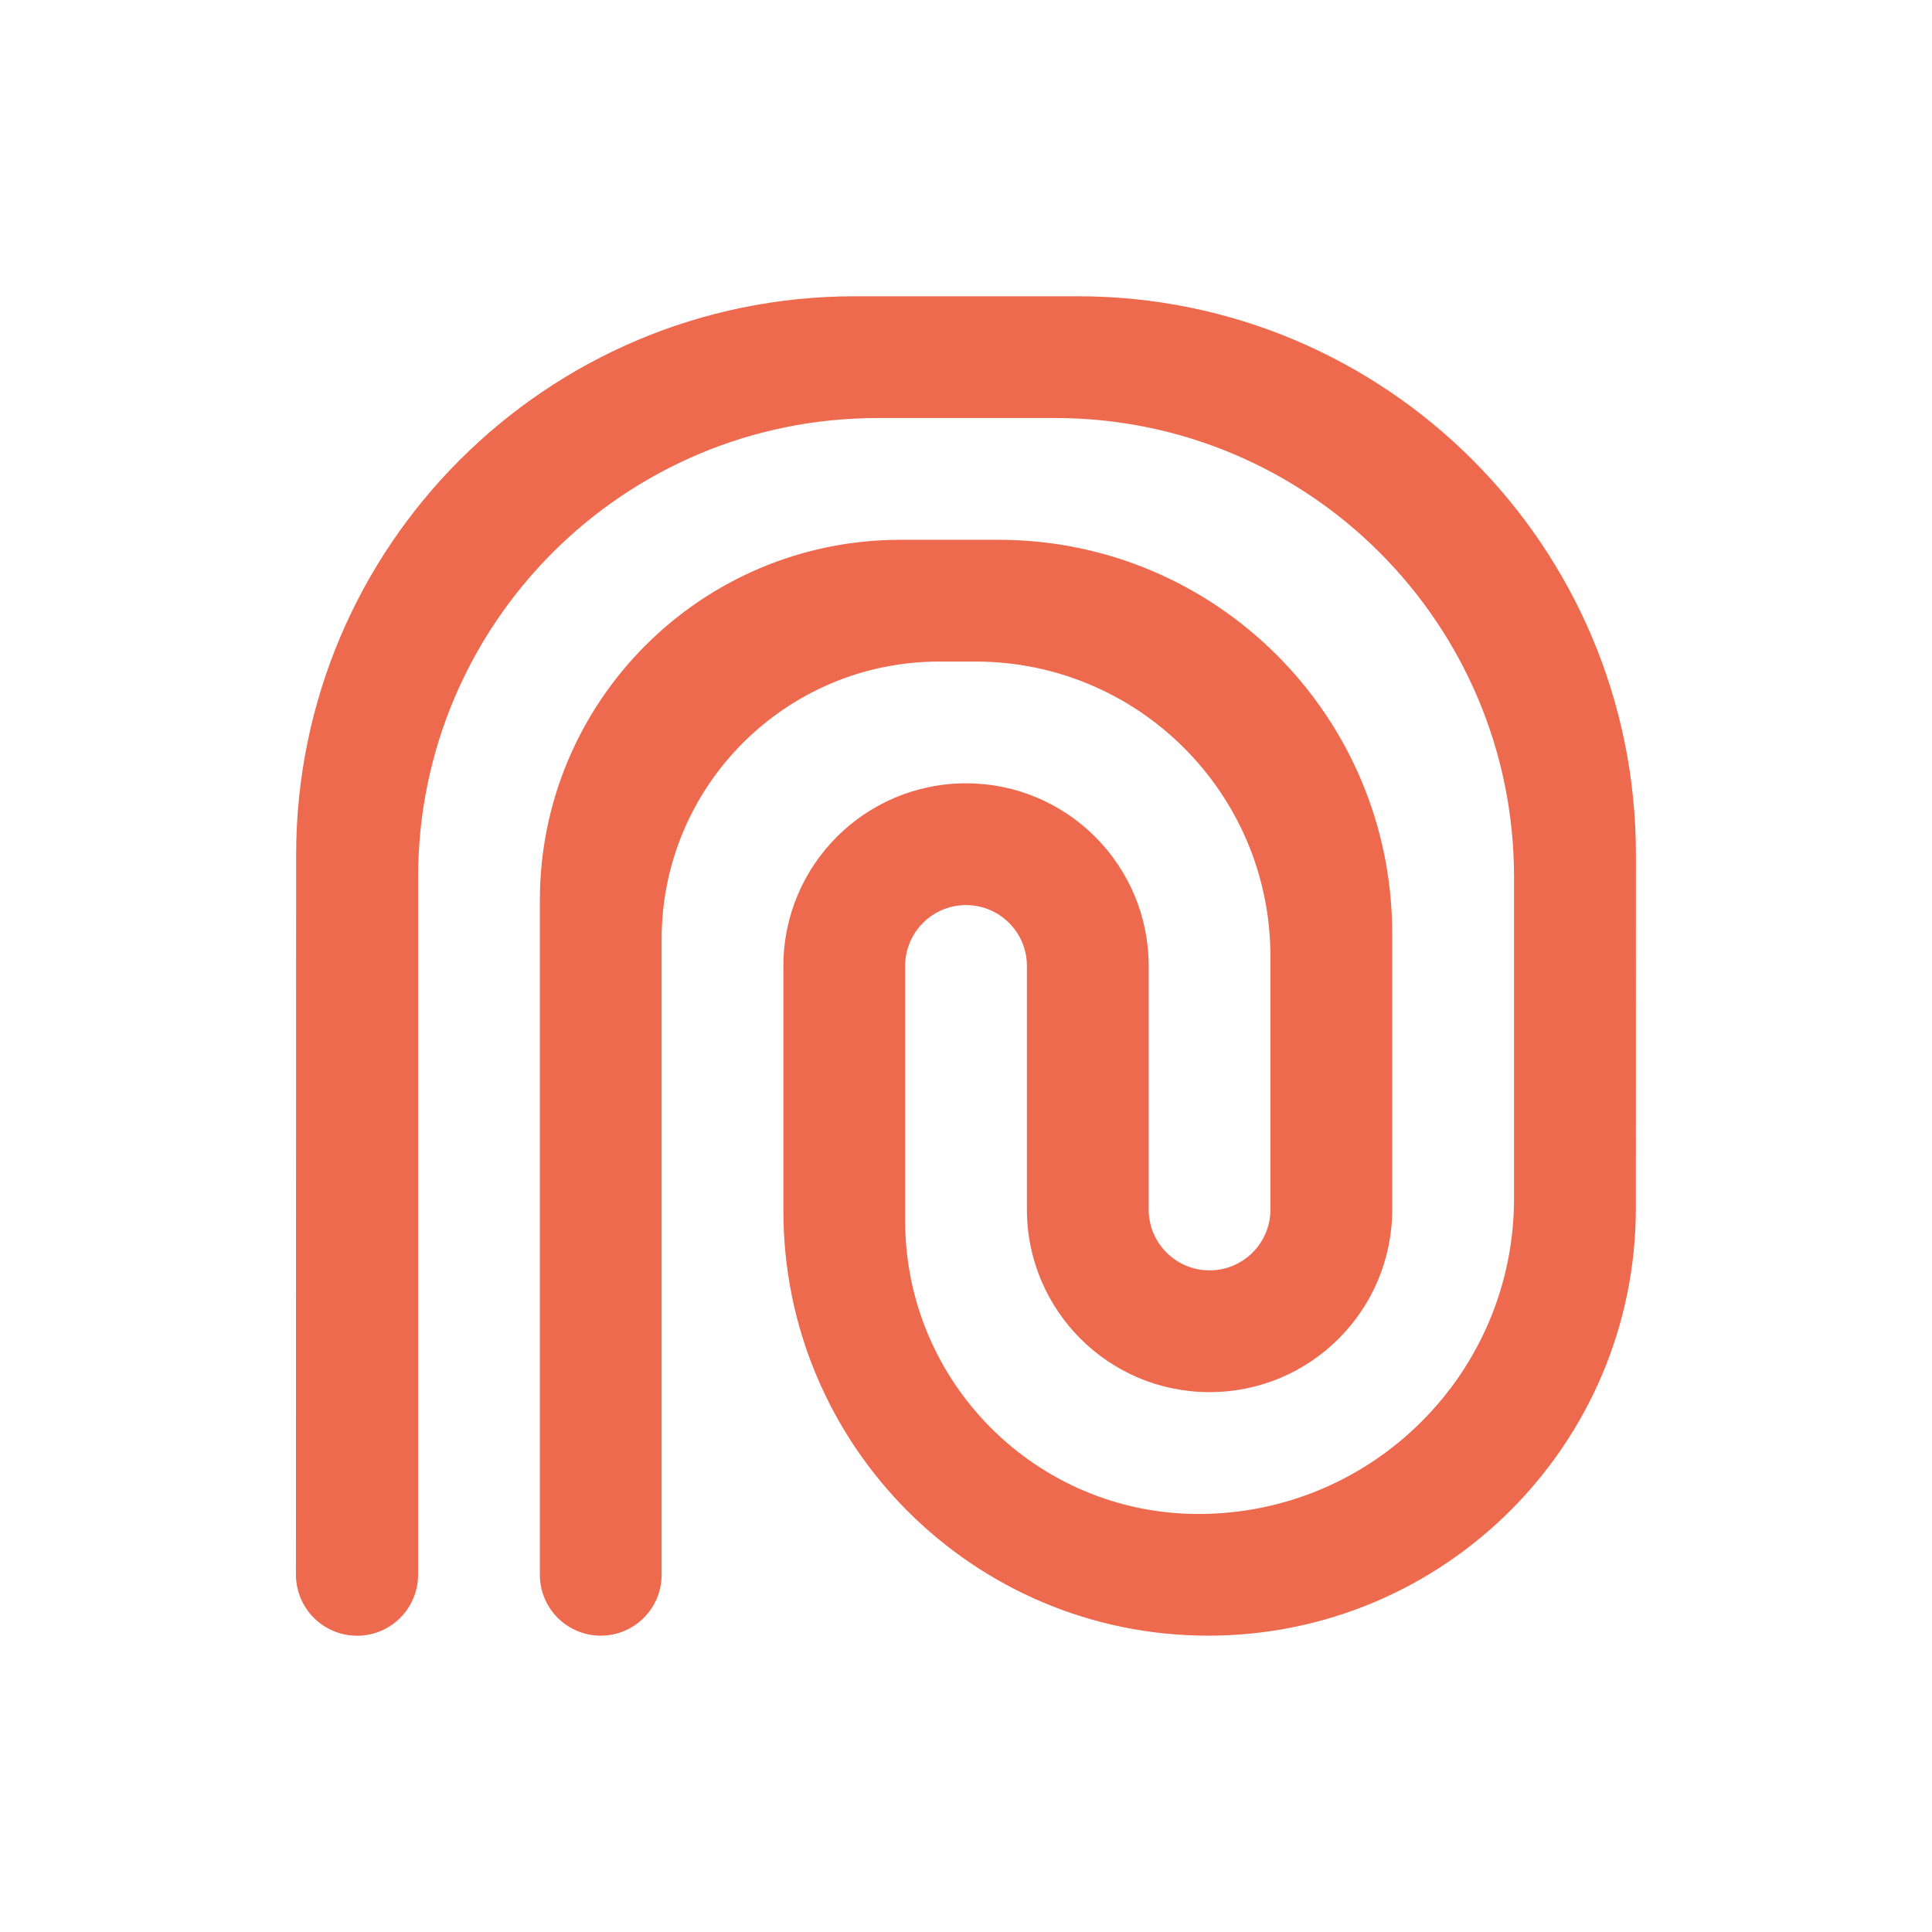
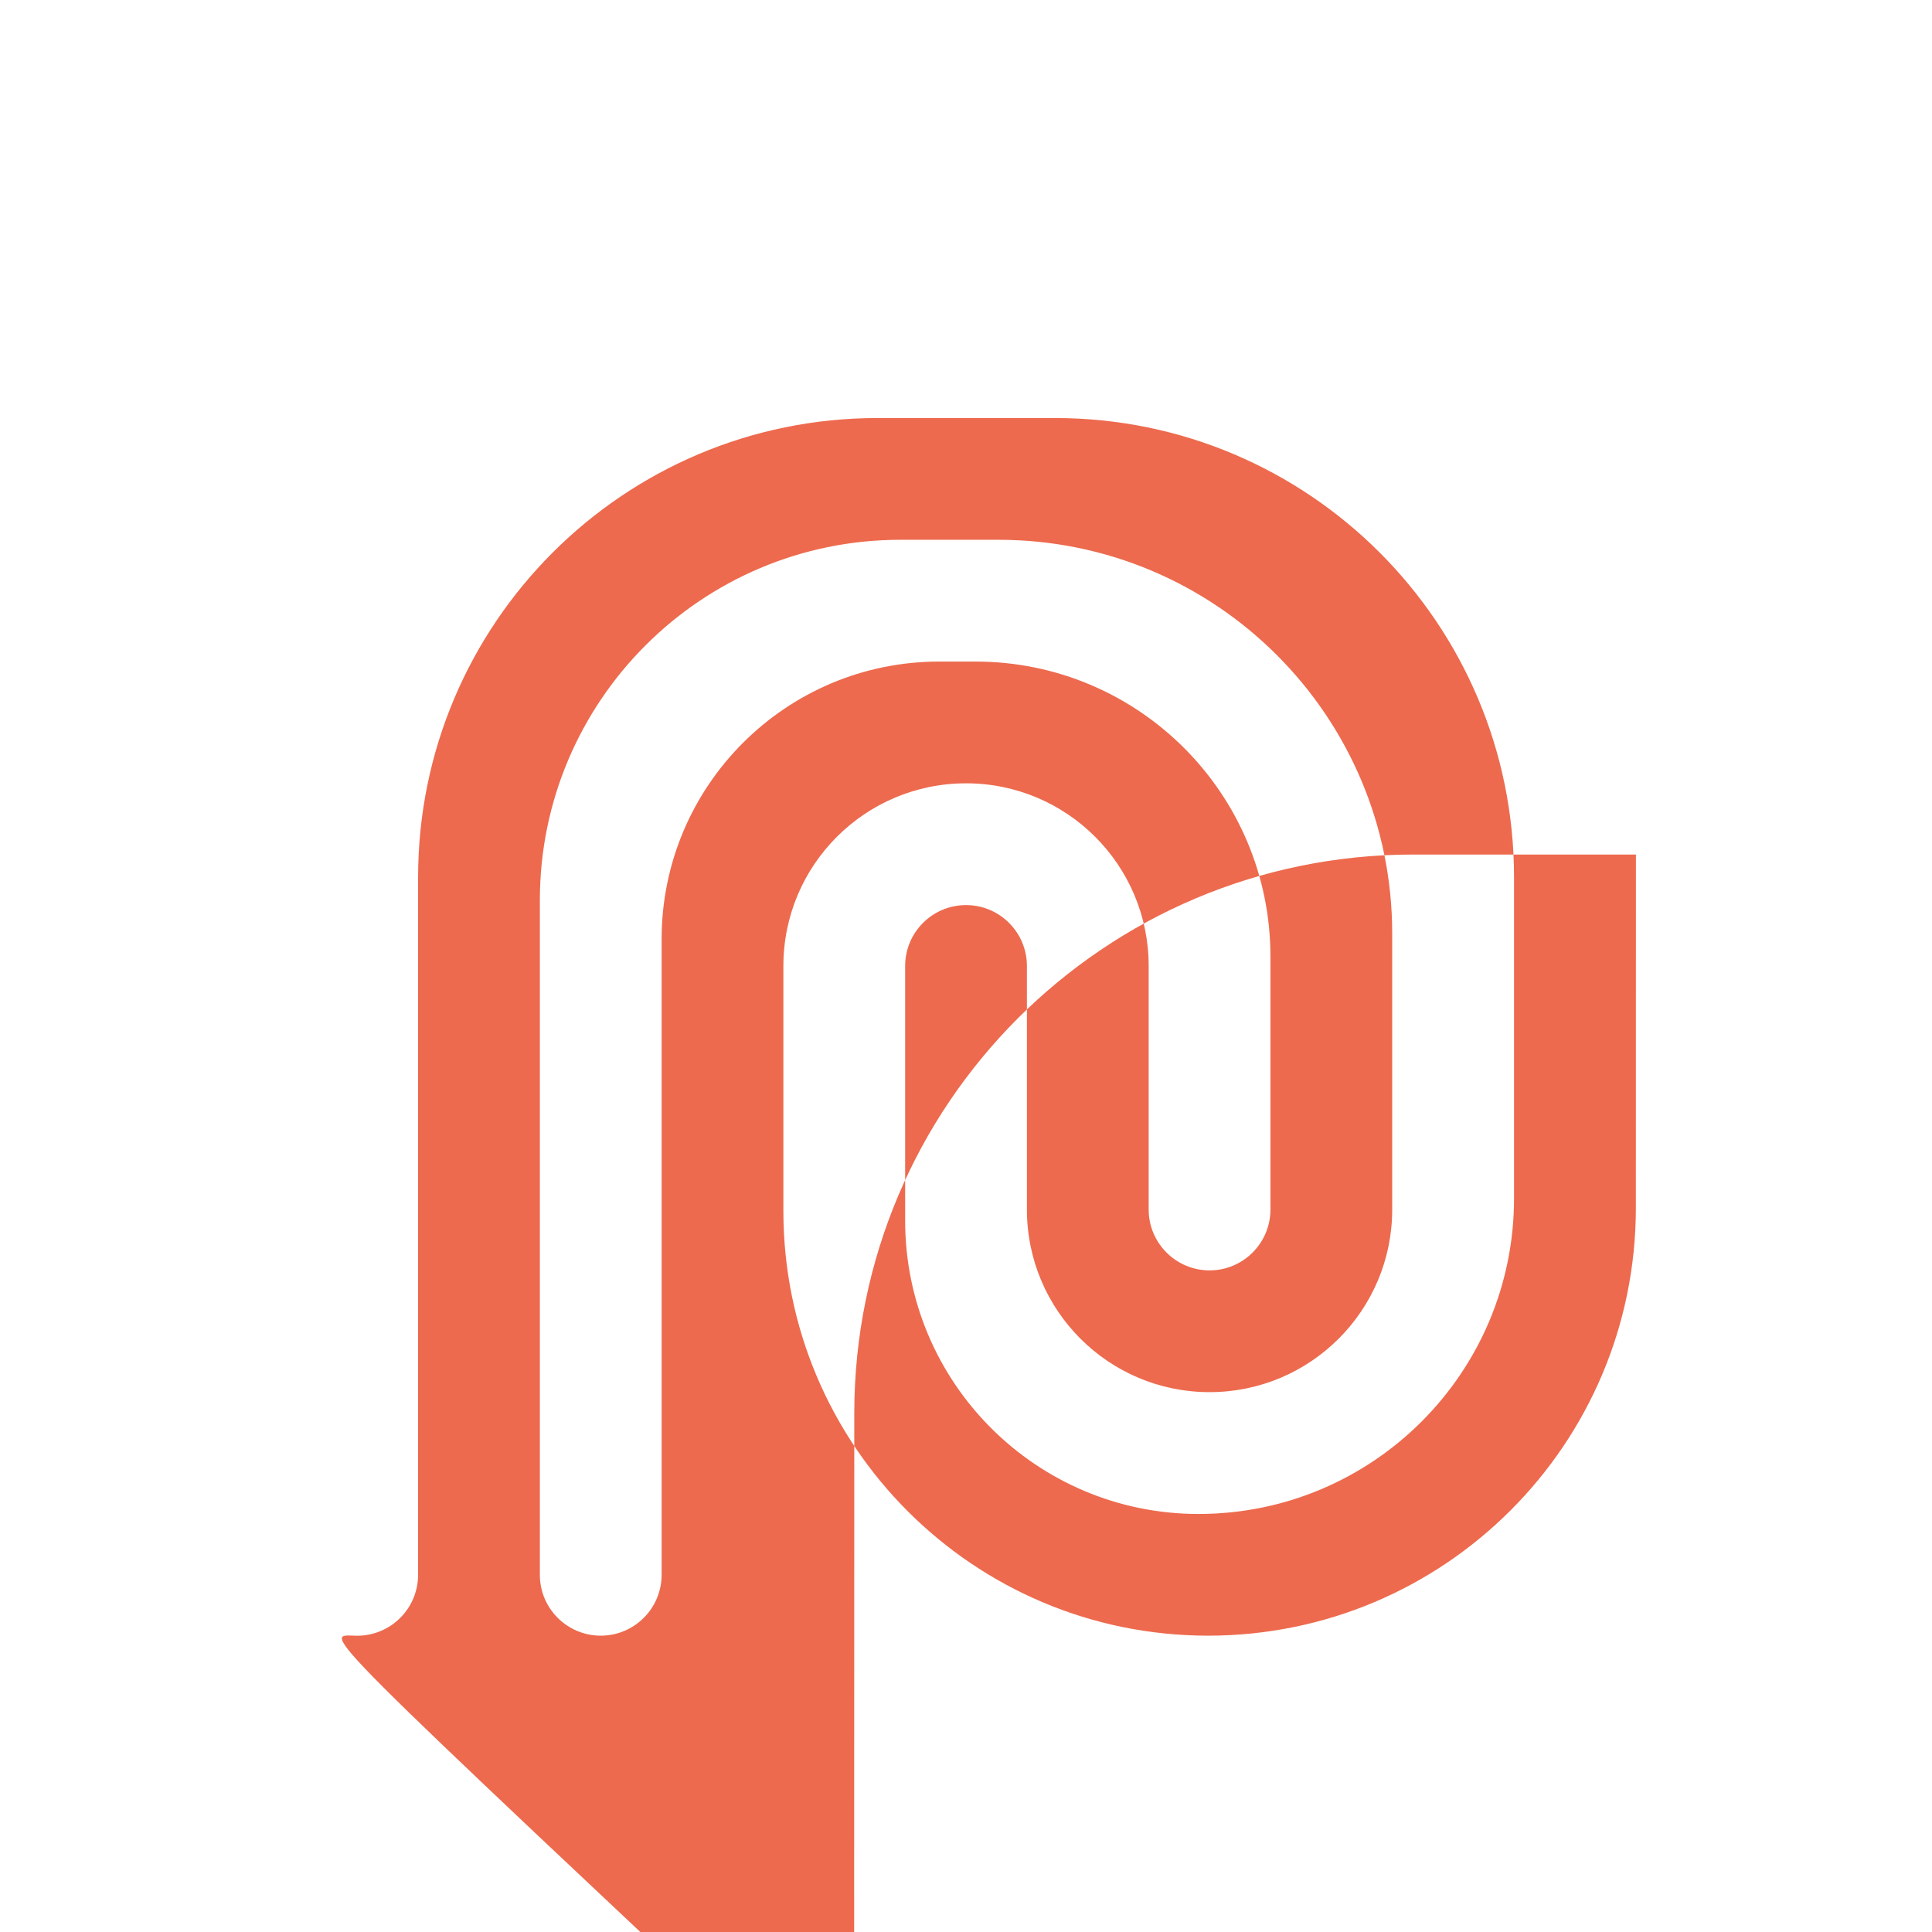
<svg xmlns="http://www.w3.org/2000/svg" id="Calque_1" x="0px" y="0px" viewBox="0 0 298.93 298.93" style="enable-background:new 0 0 298.93 298.93;" xml:space="preserve">
  <style type="text/css">	.st0{fill:#ED6A4E;}</style>
  <g>
    <g>
      <g>
-         <path class="st0" d="M55.25,253.09L55.25,253.09c5.22,0,9.44-4.23,9.44-9.44V135.76c0-39.25,31.82-71.08,71.08-71.08h27.47    c39.22,0,71.02,31.79,71.02,71.02v49.73c0,26.96-21.86,48.82-48.82,48.82h0c-25.07,0-45.39-20.32-45.39-45.39v-39.4    c0-5.2,4.22-9.42,9.42-9.42h0c5.2,0,9.42,4.22,9.42,9.42v37.68c0,15.61,12.65,28.26,28.26,28.26h0    c15.61,0,28.26-12.65,28.26-28.26v-42.7c0-33.64-27.27-60.92-60.92-60.92h-15.17c-30.81,0-55.79,24.98-55.79,55.79v104.35    c0,5.2,4.22,9.42,9.42,9.42h0c5.2,0,9.42-4.22,9.42-9.42v-98.34c0-23.73,19.24-42.96,42.96-42.96h5.6    c25.21,0,45.64,20.43,45.64,45.64v39.14c0,5.2-4.22,9.42-9.42,9.42h0c-5.2,0-9.42-4.22-9.42-9.42v-37.68    c0-15.61-12.65-28.26-28.26-28.26h0c-15.61,0-28.26,12.65-28.26,28.26v37.91c0,36.29,29.42,65.71,65.71,65.71h0    c36.55,0,66.18-29.62,66.19-66.17l0.01-54.69c0.01-47.7-38.66-86.38-86.36-86.38h-34.49c-47.73,0-86.43,38.69-86.45,86.43    l-0.03,111.38C45.8,248.86,50.03,253.09,55.25,253.09z" />
+         <path class="st0" d="M55.25,253.09L55.25,253.09c5.22,0,9.44-4.23,9.44-9.44V135.76c0-39.25,31.82-71.08,71.08-71.08h27.47    c39.22,0,71.02,31.79,71.02,71.02v49.73c0,26.96-21.86,48.82-48.82,48.82h0c-25.07,0-45.39-20.32-45.39-45.39v-39.4    c0-5.2,4.22-9.42,9.42-9.42h0c5.2,0,9.42,4.22,9.42,9.42v37.68c0,15.61,12.65,28.26,28.26,28.26h0    c15.61,0,28.26-12.65,28.26-28.26v-42.7c0-33.64-27.27-60.92-60.92-60.92h-15.17c-30.81,0-55.79,24.98-55.79,55.79v104.35    c0,5.2,4.22,9.42,9.42,9.42h0c5.2,0,9.42-4.22,9.42-9.42v-98.34c0-23.73,19.24-42.96,42.96-42.96h5.6    c25.21,0,45.64,20.43,45.64,45.64v39.14c0,5.2-4.22,9.42-9.42,9.42h0c-5.2,0-9.42-4.22-9.42-9.42v-37.68    c0-15.61-12.65-28.26-28.26-28.26h0c-15.61,0-28.26,12.65-28.26,28.26v37.91c0,36.29,29.42,65.71,65.71,65.71h0    c36.55,0,66.18-29.62,66.19-66.17l0.01-54.69h-34.49c-47.73,0-86.43,38.69-86.45,86.43    l-0.03,111.38C45.8,248.86,50.03,253.09,55.25,253.09z" />
      </g>
    </g>
  </g>
</svg>